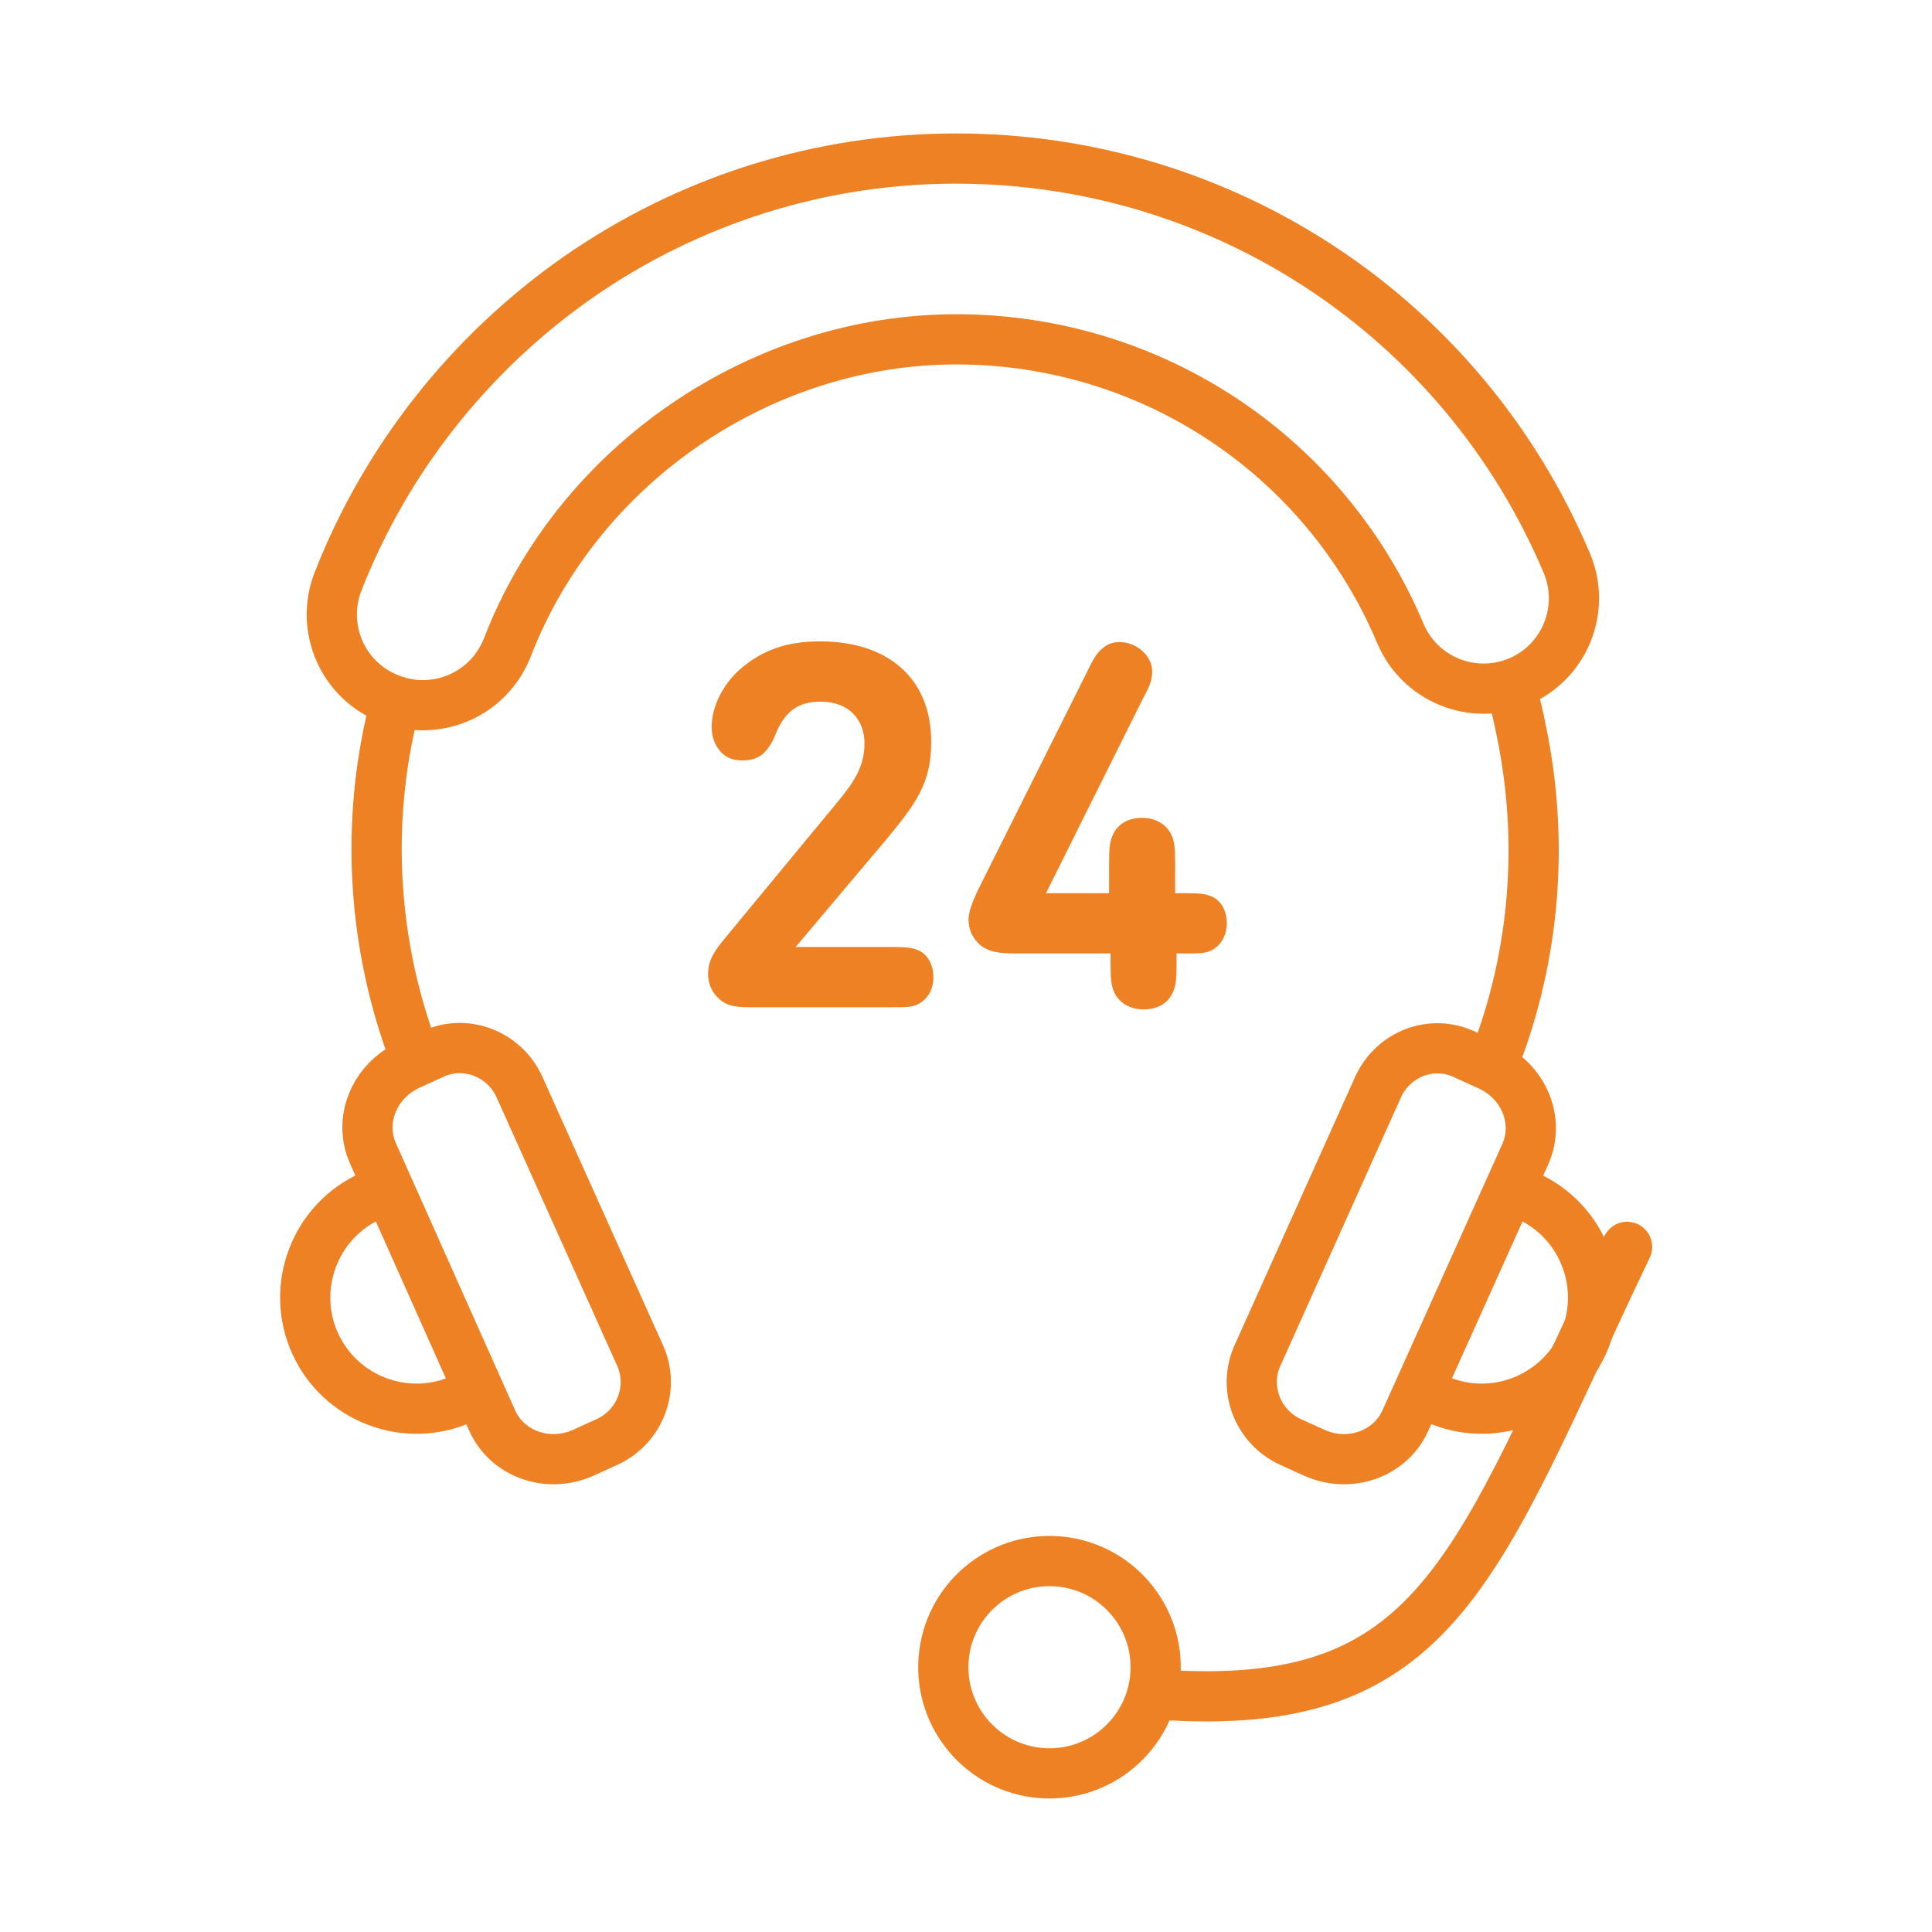
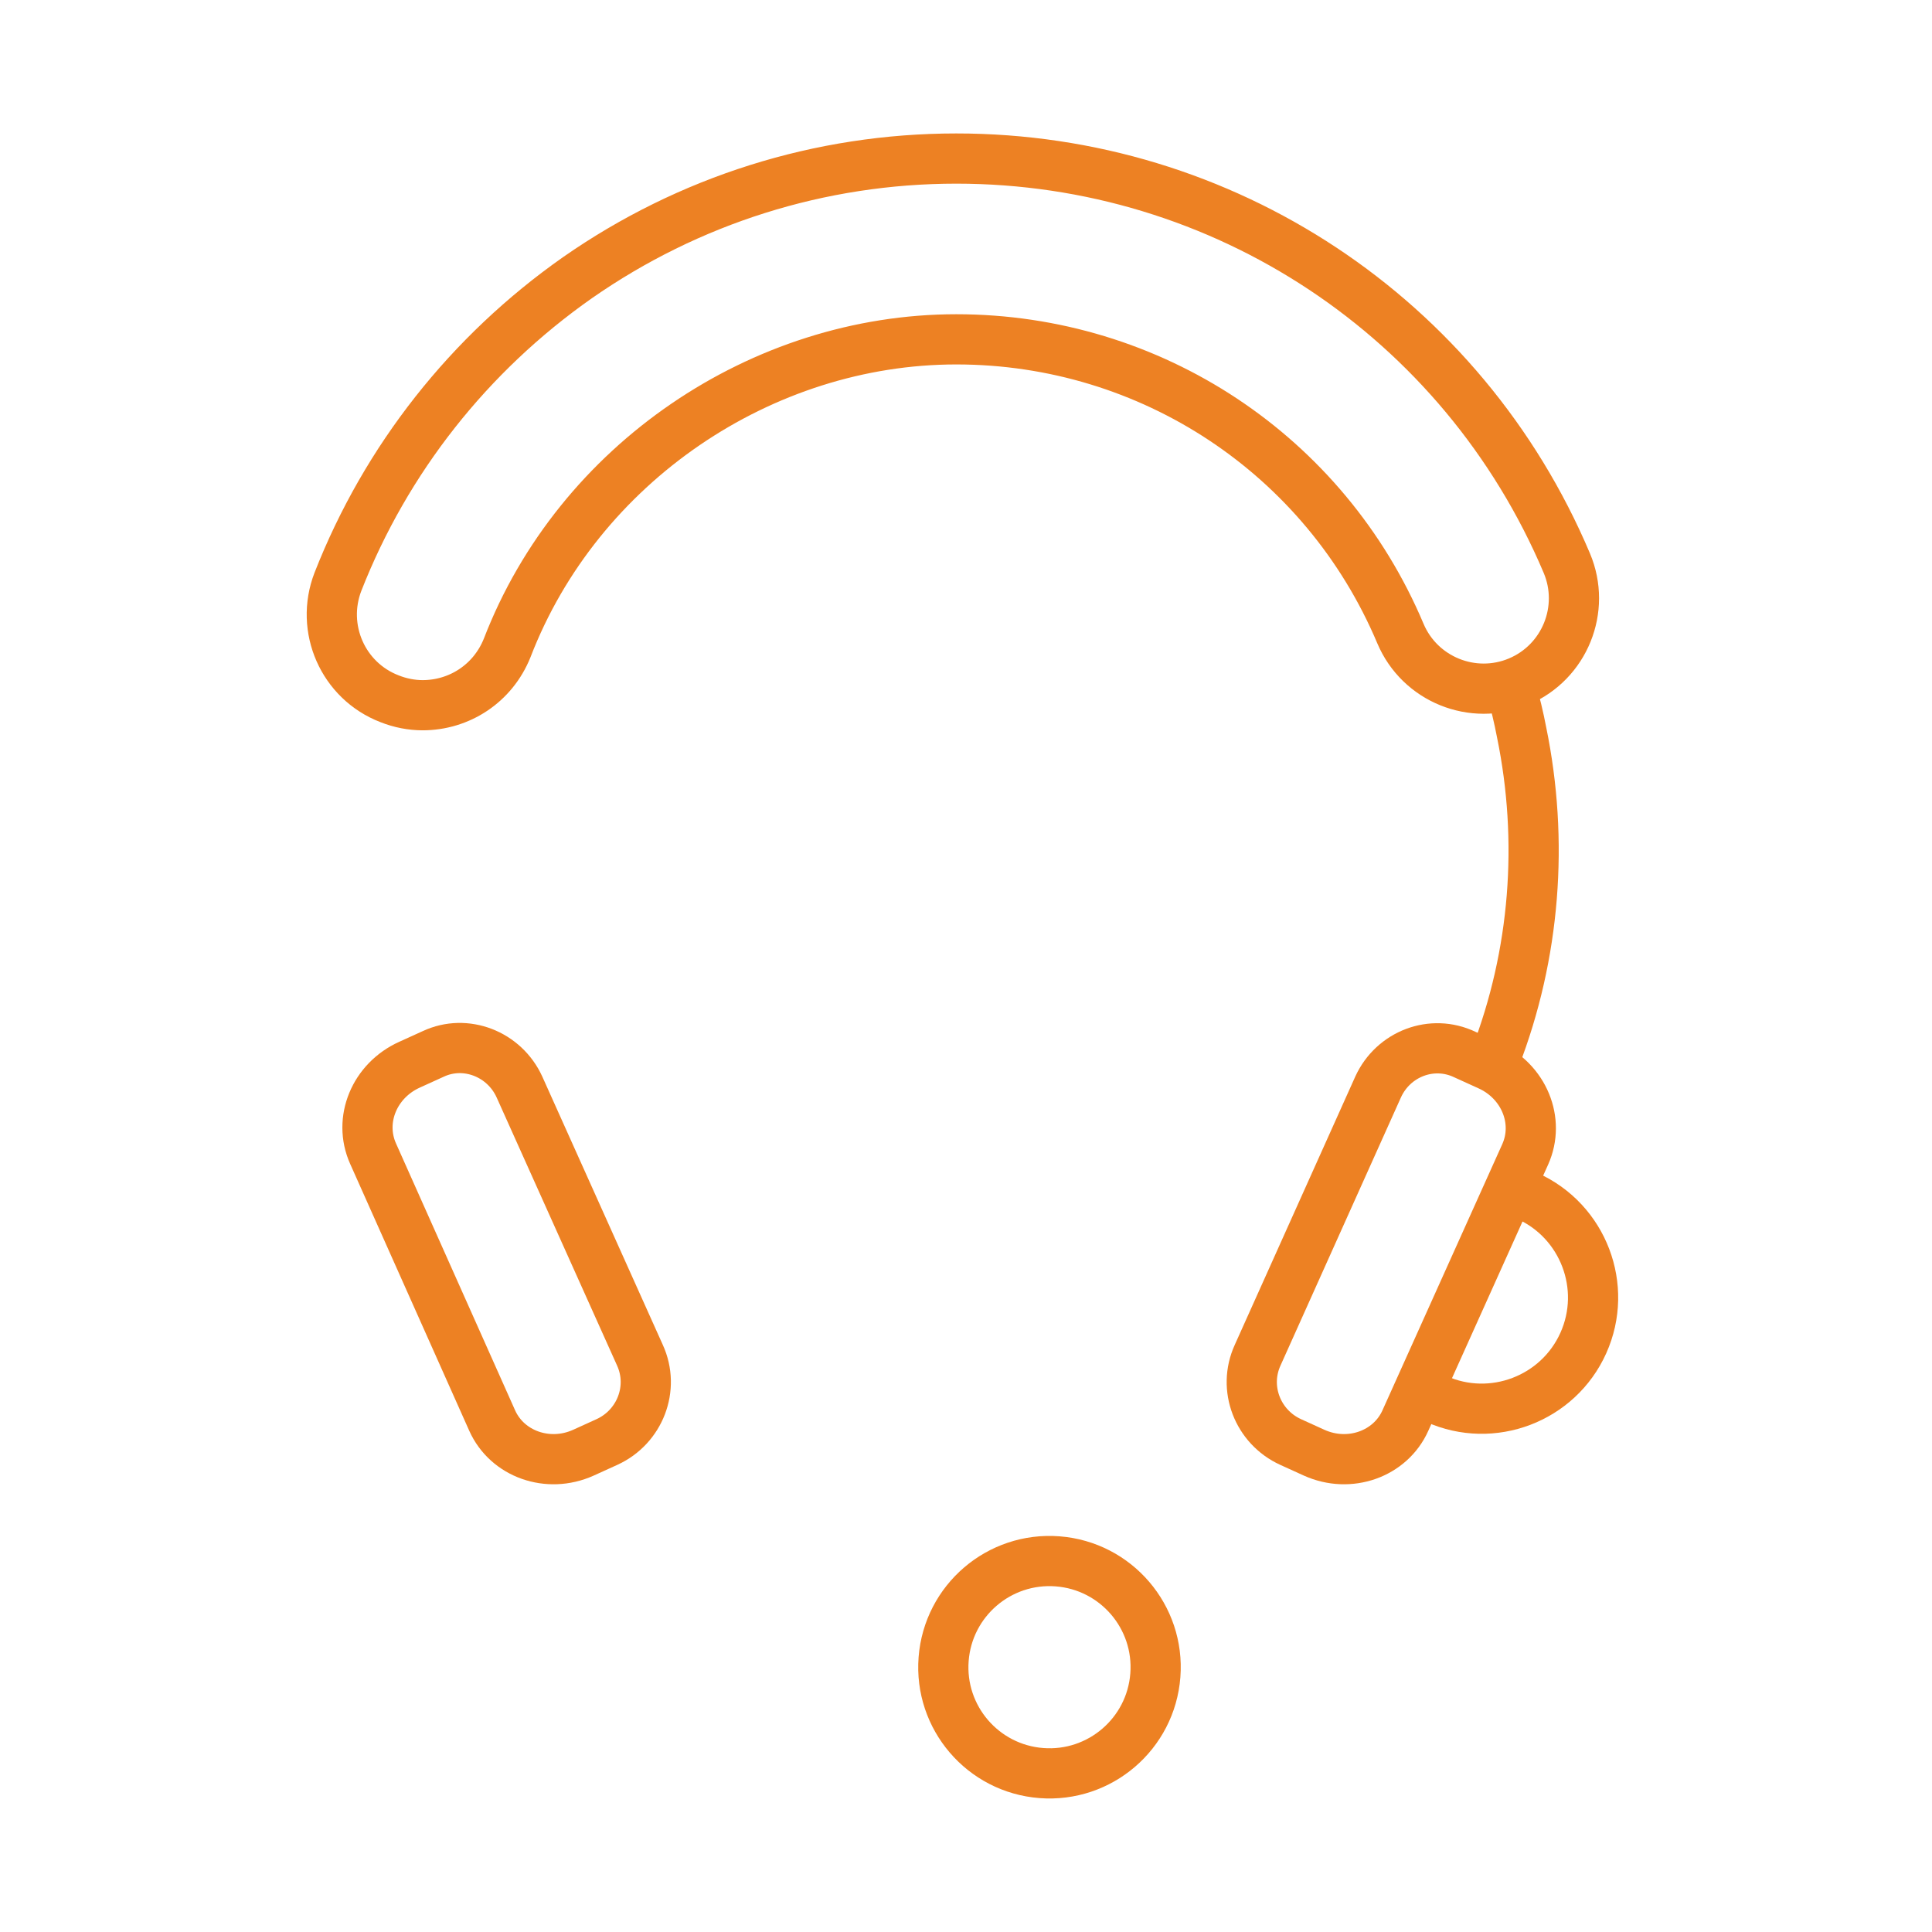
<svg xmlns="http://www.w3.org/2000/svg" id="Layer_1" x="0px" y="0px" width="269.3px" height="269.3px" viewBox="0 0 269.3 269.3" style="enable-background:new 0 0 269.3 269.3;" xml:space="preserve">
  <style type="text/css"> .st0{fill:none;stroke:#ED8123;stroke-width:6.998;stroke-linecap:round;stroke-linejoin:round;stroke-miterlimit:4;} .st1{fill:#ED8123;} </style>
  <g>
    <path class="st0" d="M58.9,98.3c-1.5,0-3.1-0.3-4.6-0.9c-6.5-2.5-9.7-9.8-7.2-16.3C53.8,64,65.4,49.3,80.5,38.7 c15.5-10.8,33.8-16.6,52.8-16.6c37.2,0,70.6,22.1,85.1,56.4c2.7,6.4-0.3,13.8-6.7,16.5c-6.4,2.7-13.8-0.3-16.5-6.7 c-10.5-24.9-34.8-41-61.9-41S80.6,64.6,70.7,90.3C68.7,95.3,64,98.3,58.9,98.3L58.9,98.3z" />
    <path class="st0" d="M210.6,95.9c0.6,2,1.1,4.1,1.5,6.2c3.1,15.1,1.9,30.9-3.7,45.4" />
-     <path class="st0" d="M57.8,147.2c-5.9-15.5-6.9-32.5-2.9-48.4" />
    <g>
      <path class="st0" d="M72.4,151.5l16.8,37.4c2.1,4.6,0,10-4.6,12.1l-3.3,1.5c-4.9,2.2-10.6,0.2-12.7-4.5L52,160.8 c-2.1-4.7,0.2-10.2,5.1-12.4l3.3-1.5C64.9,144.8,70.3,146.9,72.4,151.5L72.4,151.5z" />
-       <path class="st0" d="M64.4,195c-7.8,3.5-17,0-20.5-7.8c-3.5-7.8,0-17,7.8-20.5" />
    </g>
    <g>
      <path class="st0" d="M192.1,151.5l-16.8,37.4c-2.1,4.6,0,10,4.6,12.1l3.3,1.5c4.9,2.2,10.6,0.2,12.7-4.5l16.7-37.1 c2.1-4.7-0.2-10.2-5.1-12.4l-3.3-1.5C199.6,144.8,194.2,146.9,192.1,151.5L192.1,151.5z" />
      <path class="st0" d="M200.2,195c7.8,3.5,17,0,20.5-7.8c3.5-7.8,0-17-7.8-20.5" />
    </g>
    <g>
-       <path class="st0" d="M226.8,173.8c-21.3,44.6-26,65.2-65.3,62.4" />
      <ellipse transform="matrix(7.682308e-02 -0.997 0.997 7.682308e-02 -96.655 360.398)" class="st0" cx="146.3" cy="232.4" rx="14.8" ry="14.8" />
    </g>
    <g>
-       <path class="st1" d="M128.1,139.9c-0.9,0.5-1.7,0.5-3.8,0.5h-19.4c-1.9,0-3.6,0-4.9-1.4c-0.8-0.8-1.3-1.9-1.3-3.3 c0-2,1.1-3.4,2.5-5.1l15.7-19c2.2-2.7,3.6-4.8,3.6-8s-2.1-5.8-6.1-5.8c-3.2,0-5.1,1.4-6.4,4.8c-0.5,1.2-1.1,2-1.8,2.6 c-0.5,0.4-1.5,0.8-2.6,0.8c-1.5,0-2.5-0.4-3.3-1.4c-0.8-1-1.1-2.1-1.1-3.3c0-2.8,1.6-6.1,4.3-8.3c2.8-2.3,6-3.6,10.8-3.6 c9.3,0,15.5,5,15.5,14c0,5.7-2,8.5-6.5,13.9L110.9,132h13.4c2.1,0,2.9,0.1,3.8,0.5c1.2,0.6,2,1.9,2,3.7 C130.1,138,129.3,139.2,128.1,139.9L128.1,139.9z" />
-       <path class="st1" d="M154.8,132.9h-13.2c-2.3,0-3.8-0.2-5-1.2c-1-0.9-1.6-2.1-1.6-3.5c0-1.1,0.5-2.3,1.2-3.9l15.5-31 c0.9-1.9,1.4-2.5,2.2-3.1c0.6-0.5,1.4-0.7,2.2-0.7c2.2,0,4.5,1.8,4.5,4.1c0,1-0.2,1.8-1.2,3.6l-13.6,27.3h8.8v-4.2 c0-2.2,0.1-3.1,0.6-4.1c0.7-1.4,2.1-2.2,4-2.2c1.9,0,3.3,0.9,4,2.2c0.5,1,0.6,1.9,0.6,4.1v4.2h1.4c2.1,0,2.9,0.1,3.8,0.5 c1.2,0.6,2,1.9,2,3.7c0,1.7-0.8,3-2,3.7c-0.9,0.5-1.7,0.5-3.8,0.5H164v1.5c0,2.2-0.1,3.1-0.6,4.1c-0.7,1.4-2.1,2.2-4,2.2 c-1.9,0-3.3-0.9-4-2.2c-0.5-1-0.6-1.9-0.6-4.1L154.8,132.9L154.8,132.9z" />
-     </g>
+       </g>
  </g>
</svg>